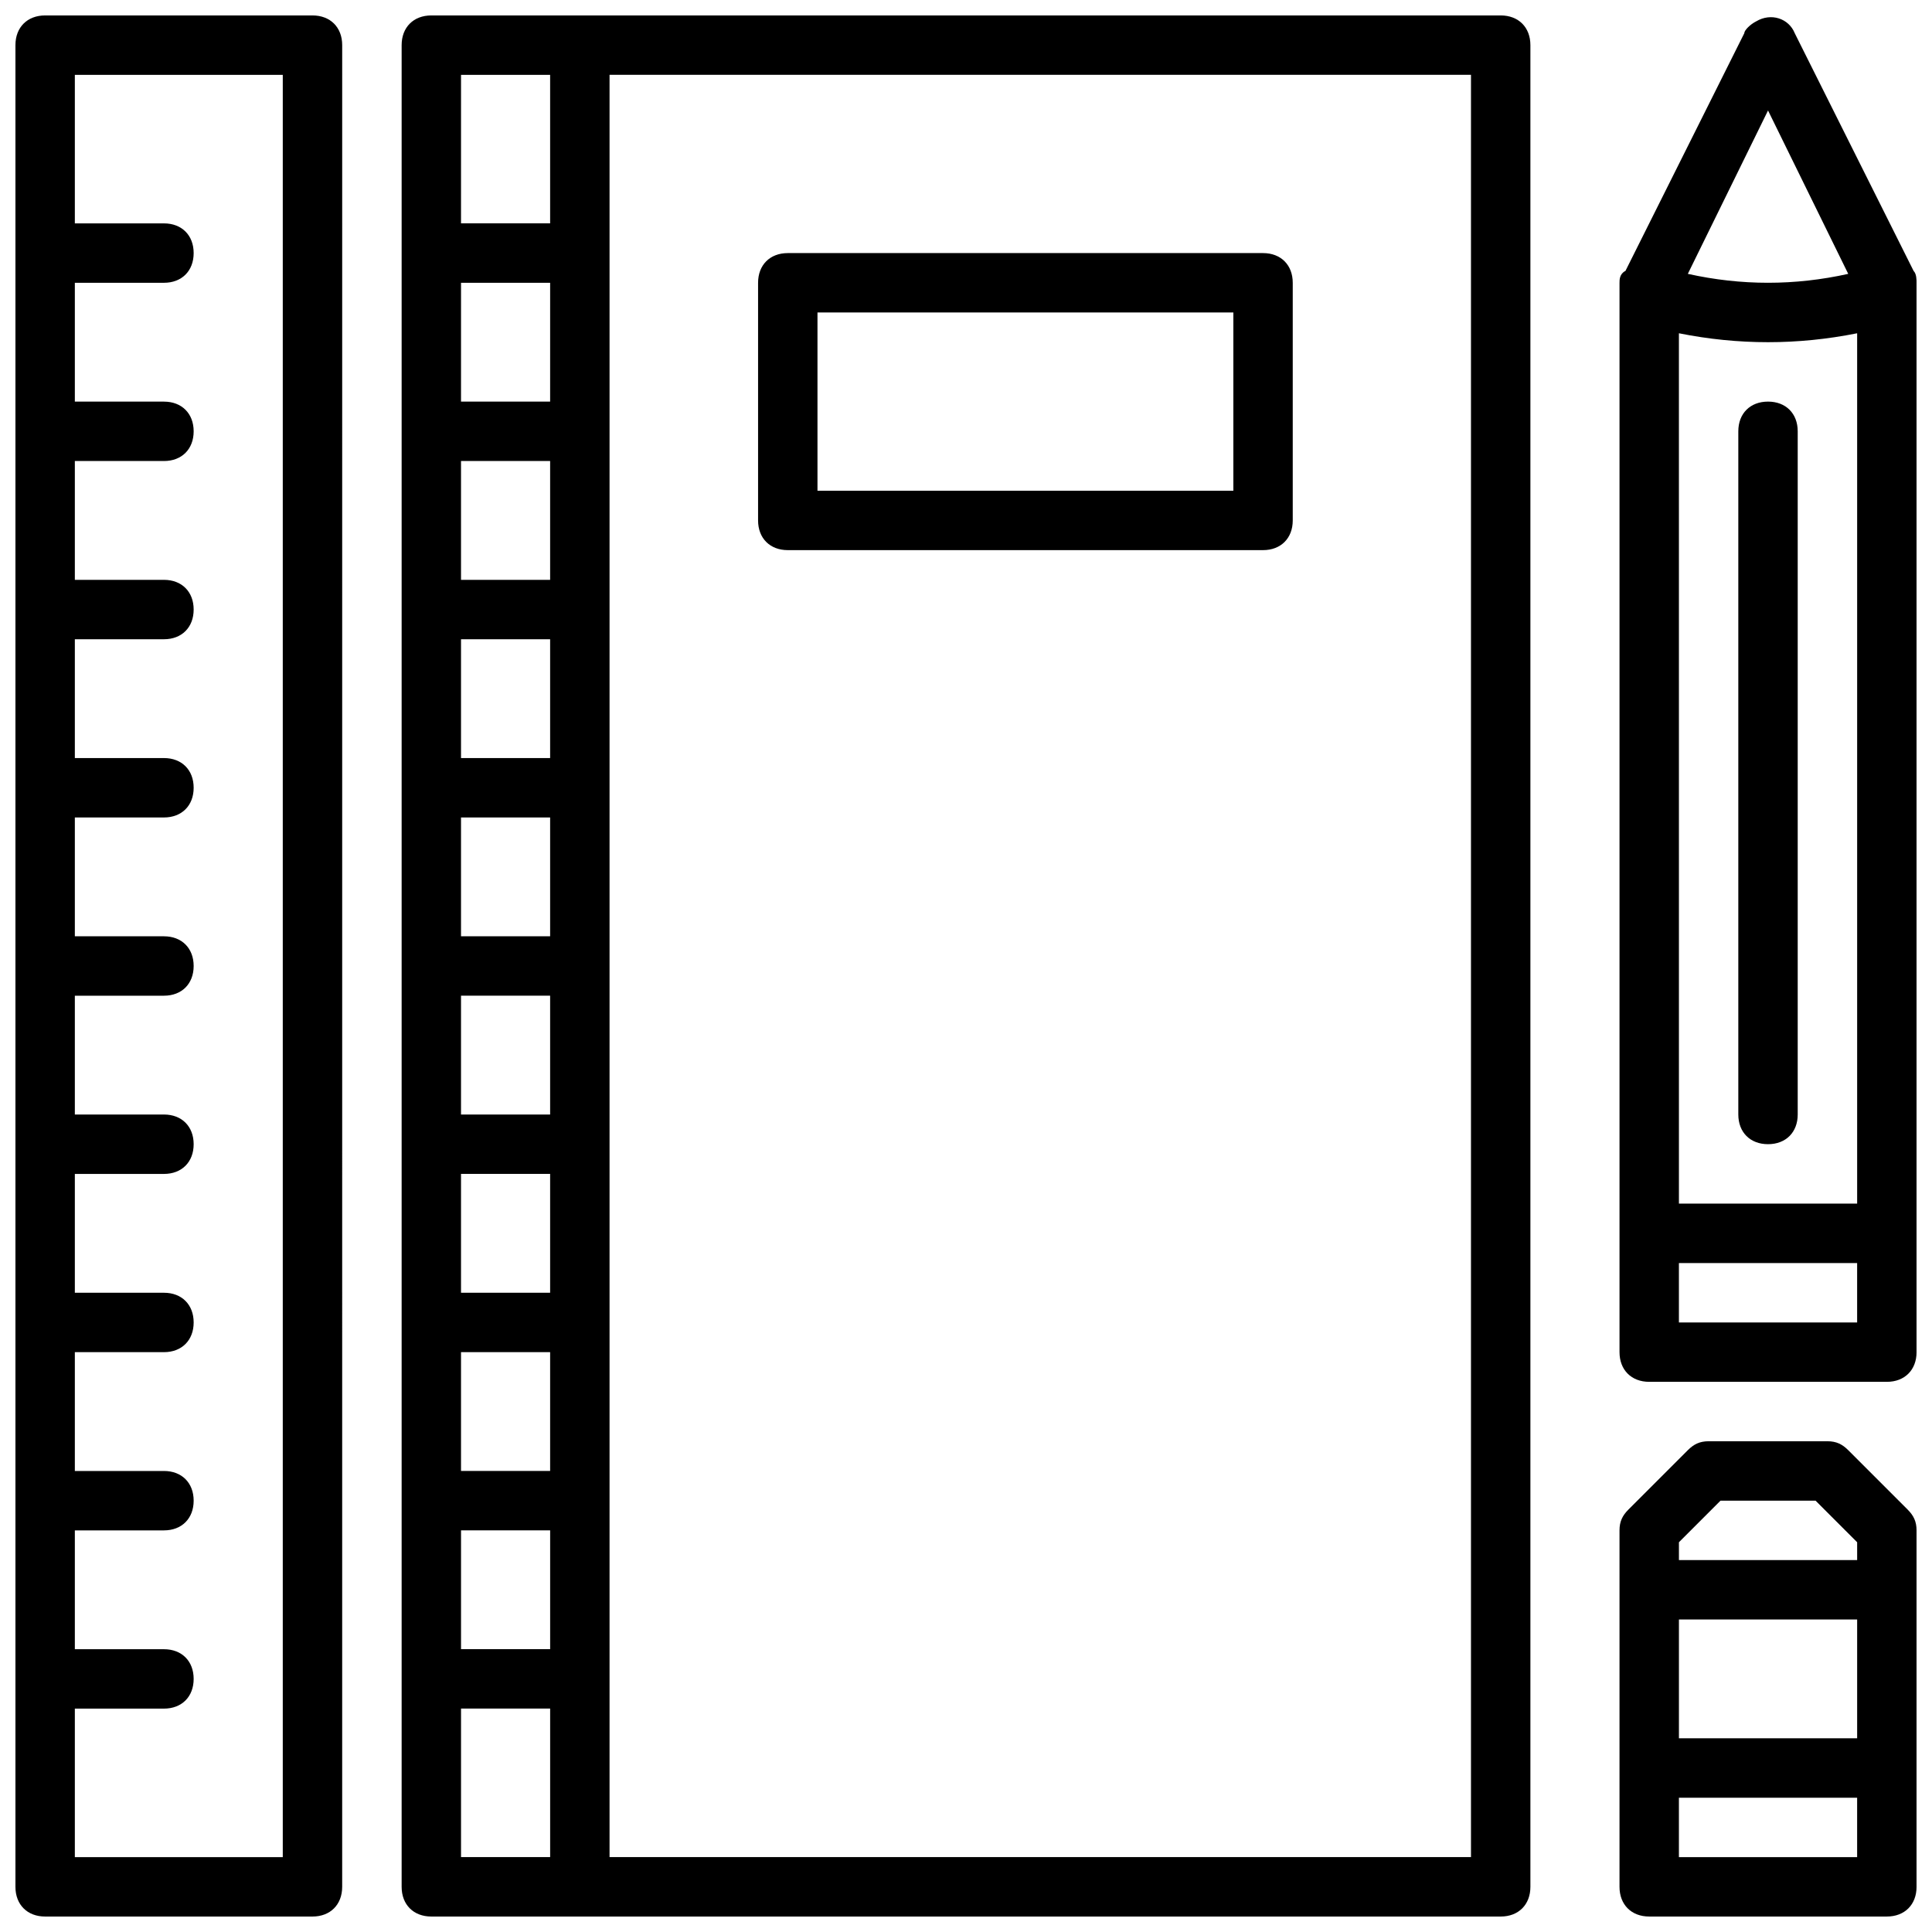
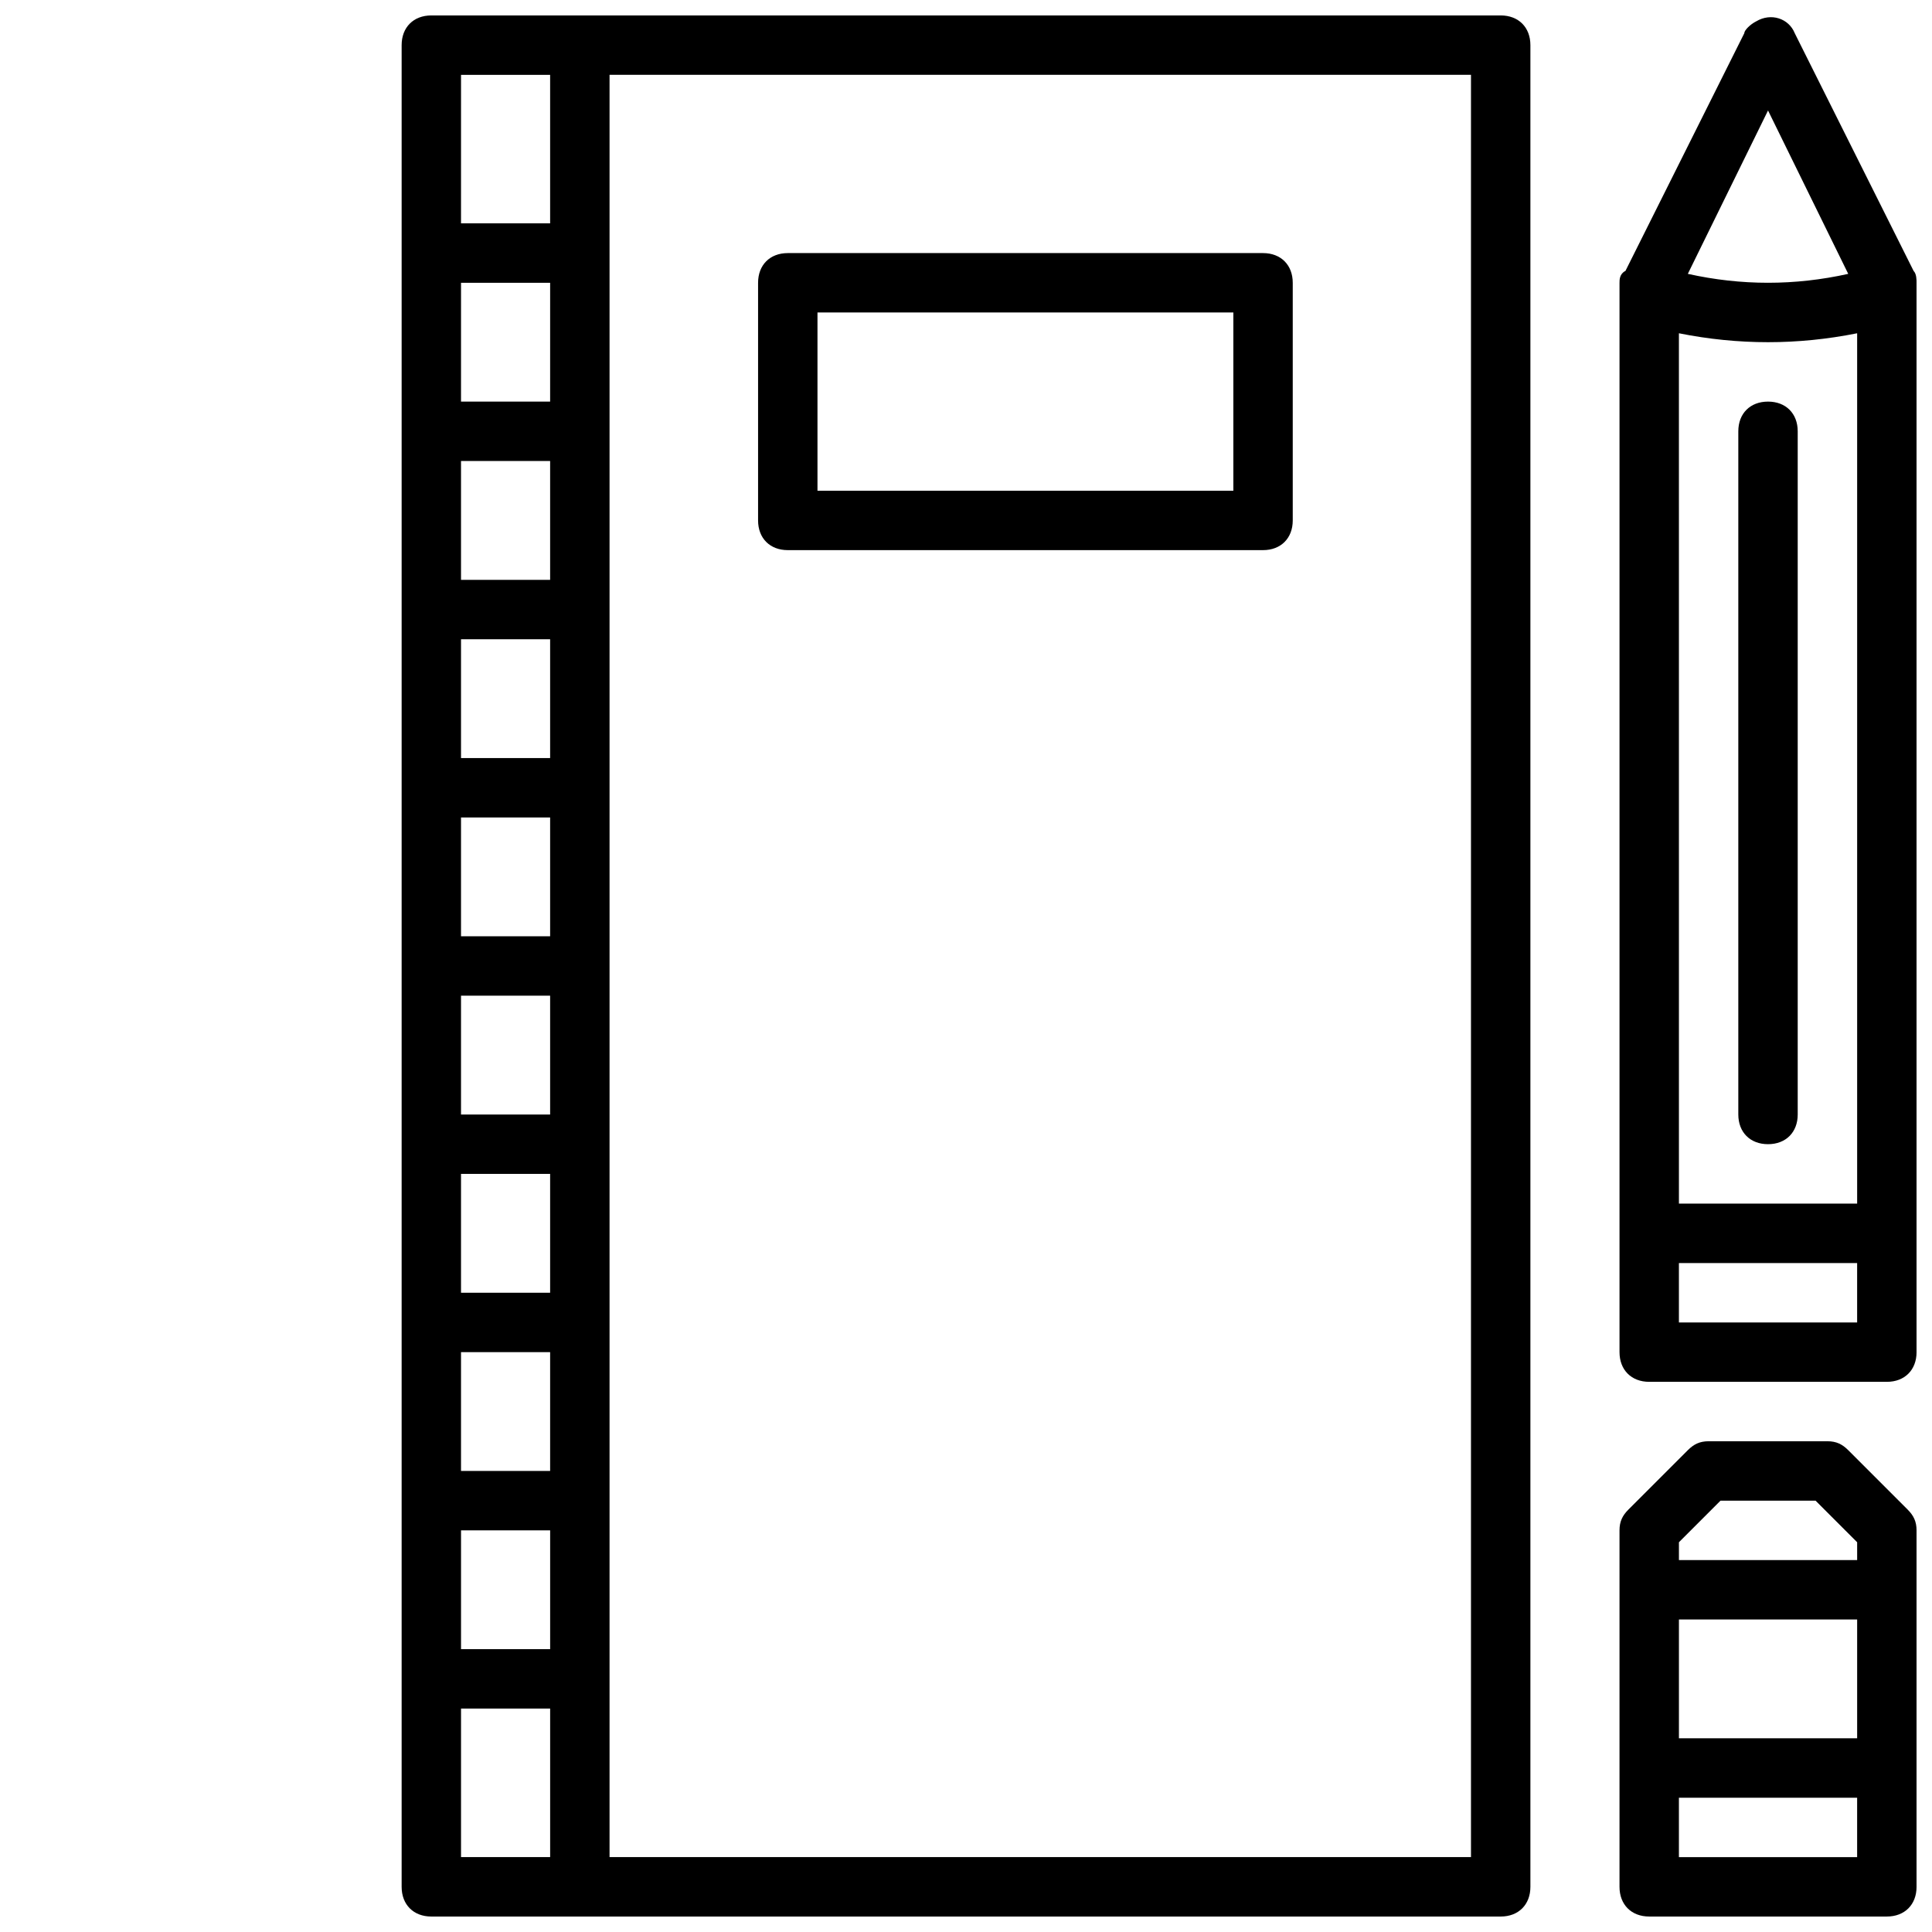
<svg xmlns="http://www.w3.org/2000/svg" width="800px" height="800px" version="1.1" viewBox="144 144 512 512">
  <defs>
    <clipPath id="d">
      <path d="m148.09 148.09h86.906v503.81h-86.906z" />
    </clipPath>
    <clipPath id="c">
      <path d="m250 148.09h300v503.81h-300z" />
    </clipPath>
    <clipPath id="b">
      <path d="m573 525h78.902v126.9h-78.902z" />
    </clipPath>
    <clipPath id="a">
      <path d="m573 148.09h78.902v362.91h-78.902z" />
    </clipPath>
  </defs>
  <g clip-path="url(#d)">
-     <path d="m226.81 148.09h-70.848c-4.723 0-7.871 3.148-7.871 7.871v488.07c0 4.723 3.148 7.871 7.871 7.871h70.848c4.723 0 7.871-3.148 7.871-7.871l0.004-488.07c0-4.723-3.148-7.871-7.875-7.871zm-7.871 488.07h-55.105v-39.359h23.617c4.723 0 7.871-3.148 7.871-7.871 0-4.723-3.148-7.871-7.871-7.871l-23.617-0.004v-31.488h23.617c4.723 0 7.871-3.148 7.871-7.871 0-4.723-3.148-7.871-7.871-7.871h-23.617v-31.488h23.617c4.723 0 7.871-3.148 7.871-7.871s-3.148-7.871-7.871-7.871l-23.617-0.004v-31.488h23.617c4.723 0 7.871-3.148 7.871-7.871 0-4.723-3.148-7.871-7.871-7.871h-23.617v-31.488h23.617c4.723 0 7.871-3.148 7.871-7.871s-3.148-7.871-7.871-7.871l-23.617-0.004v-31.488h23.617c4.723 0 7.871-3.148 7.871-7.871s-3.148-7.871-7.871-7.871h-23.617v-31.488h23.617c4.723 0 7.871-3.148 7.871-7.871s-3.148-7.871-7.871-7.871h-23.617v-31.488h23.617c4.723 0 7.871-3.148 7.871-7.871 0-4.723-3.148-7.871-7.871-7.871l-23.617-0.004v-31.488h23.617c4.723 0 7.871-3.148 7.871-7.871 0-4.723-3.148-7.871-7.871-7.871h-23.617v-39.363h55.105z" />
-   </g>
+     </g>
  <g clip-path="url(#c)">
    <path d="m541.7 148.09h-283.39c-4.723 0-7.871 3.148-7.871 7.871v488.07c0 4.723 3.148 7.871 7.871 7.871h283.39c4.723 0 7.871-3.148 7.871-7.871v-488.07c0-4.723-3.148-7.871-7.871-7.871zm-251.91 102.34h-23.617l0.004-31.488h23.617zm0 47.234h-23.617v-31.488h23.617zm0 47.23h-23.617v-31.488h23.617zm0 47.23h-23.617v-31.488h23.617zm0 47.234h-23.617v-31.488h23.617zm0 47.23h-23.617v-31.488h23.617zm0 47.234h-23.617v-31.488h23.617zm-23.613 15.742h23.617v31.488h-23.617zm23.613-385.73v39.359h-23.617l0.004-39.359zm-23.613 432.96h23.617v39.359h-23.617zm267.65 39.359h-228.29v-472.32h228.29z" />
  </g>
  <g clip-path="url(#b)">
    <path d="m633.8 528.31c-1.574-1.574-3.148-2.363-5.508-2.363h-31.488c-2.363 0-3.938 0.789-5.512 2.363l-15.742 15.742c-1.578 1.578-2.363 3.152-2.363 5.512v94.465c0 4.723 3.148 7.871 7.871 7.871h62.977c4.723 0 7.871-3.148 7.871-7.871v-94.465c0-2.363-0.789-3.938-2.363-5.512zm-33.848 13.383h25.191l11.02 11.02v4.723h-47.23v-4.723zm36.211 62.977h-47.23v-31.488h47.23zm-47.234 31.488v-15.742h47.23v15.742z" />
  </g>
  <g clip-path="url(#a)">
    <path d="m651.12 215.79-31.488-62.977c-1.574-3.938-6.297-5.512-10.234-3.148-1.574 0.789-3.148 2.363-3.148 3.148l-31.488 62.977c-1.574 0.789-1.574 2.363-1.574 3.148v283.39c0 4.723 3.148 7.871 7.871 7.871h62.977c4.723 0 7.871-3.148 7.871-7.871v-283.39c0-0.785 0-2.359-0.785-3.148zm-14.957 247.18h-47.23l-0.004-230.65c7.871 1.574 15.742 2.363 23.617 2.363 7.871 0 15.742-0.789 23.617-2.363zm-23.617-289.69 21.254 43.297c-7.086 1.574-14.168 2.359-21.254 2.359-7.086 0-14.168-0.789-21.254-2.363zm-23.617 321.18v-15.742h47.23v15.742z" />
  </g>
  <path d="m604.67 258.3v181.05c0 4.723 3.148 7.871 7.871 7.871 4.723 0 7.871-3.148 7.871-7.871v-181.05c0-4.723-3.148-7.871-7.871-7.871-4.723 0-7.871 3.148-7.871 7.871z" />
  <path d="m352.77 289.79h125.95c4.723 0 7.871-3.148 7.871-7.871v-62.977c0-4.723-3.148-7.871-7.871-7.871h-125.95c-4.723 0-7.871 3.148-7.871 7.871v62.977c0 4.723 3.148 7.871 7.871 7.871zm7.871-62.977h110.21v47.23l-110.21 0.004z" />
</svg>